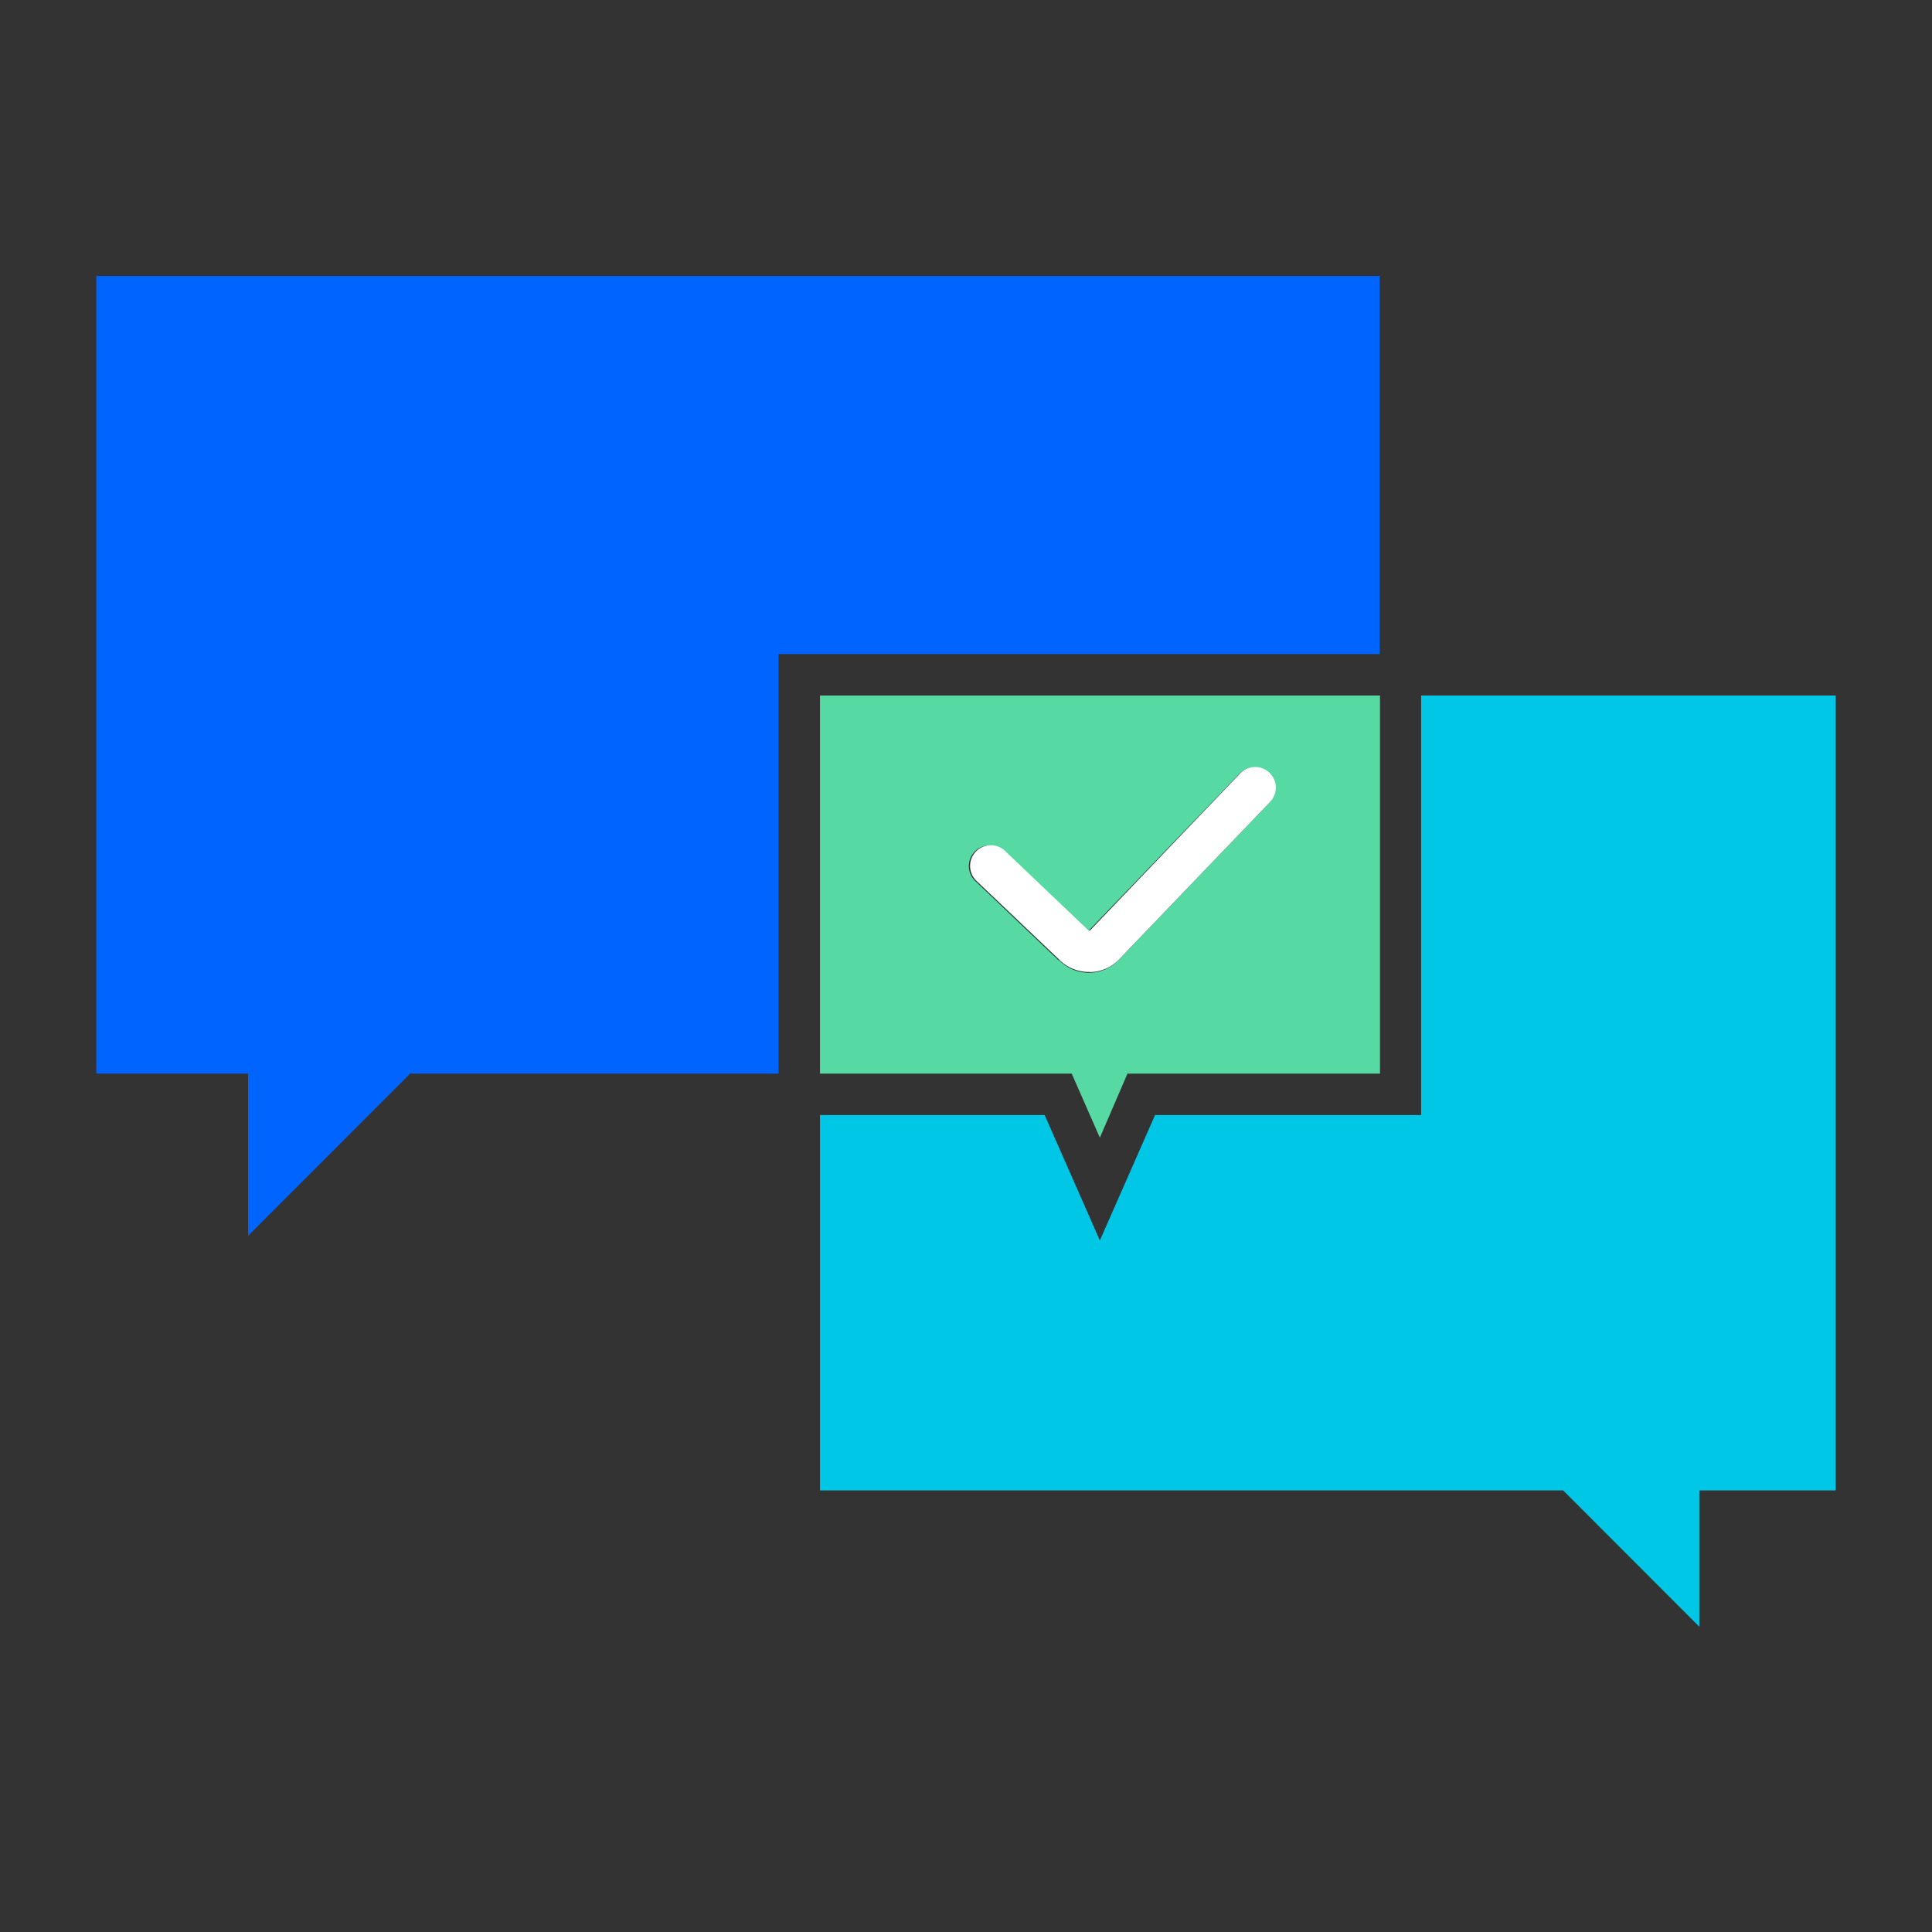
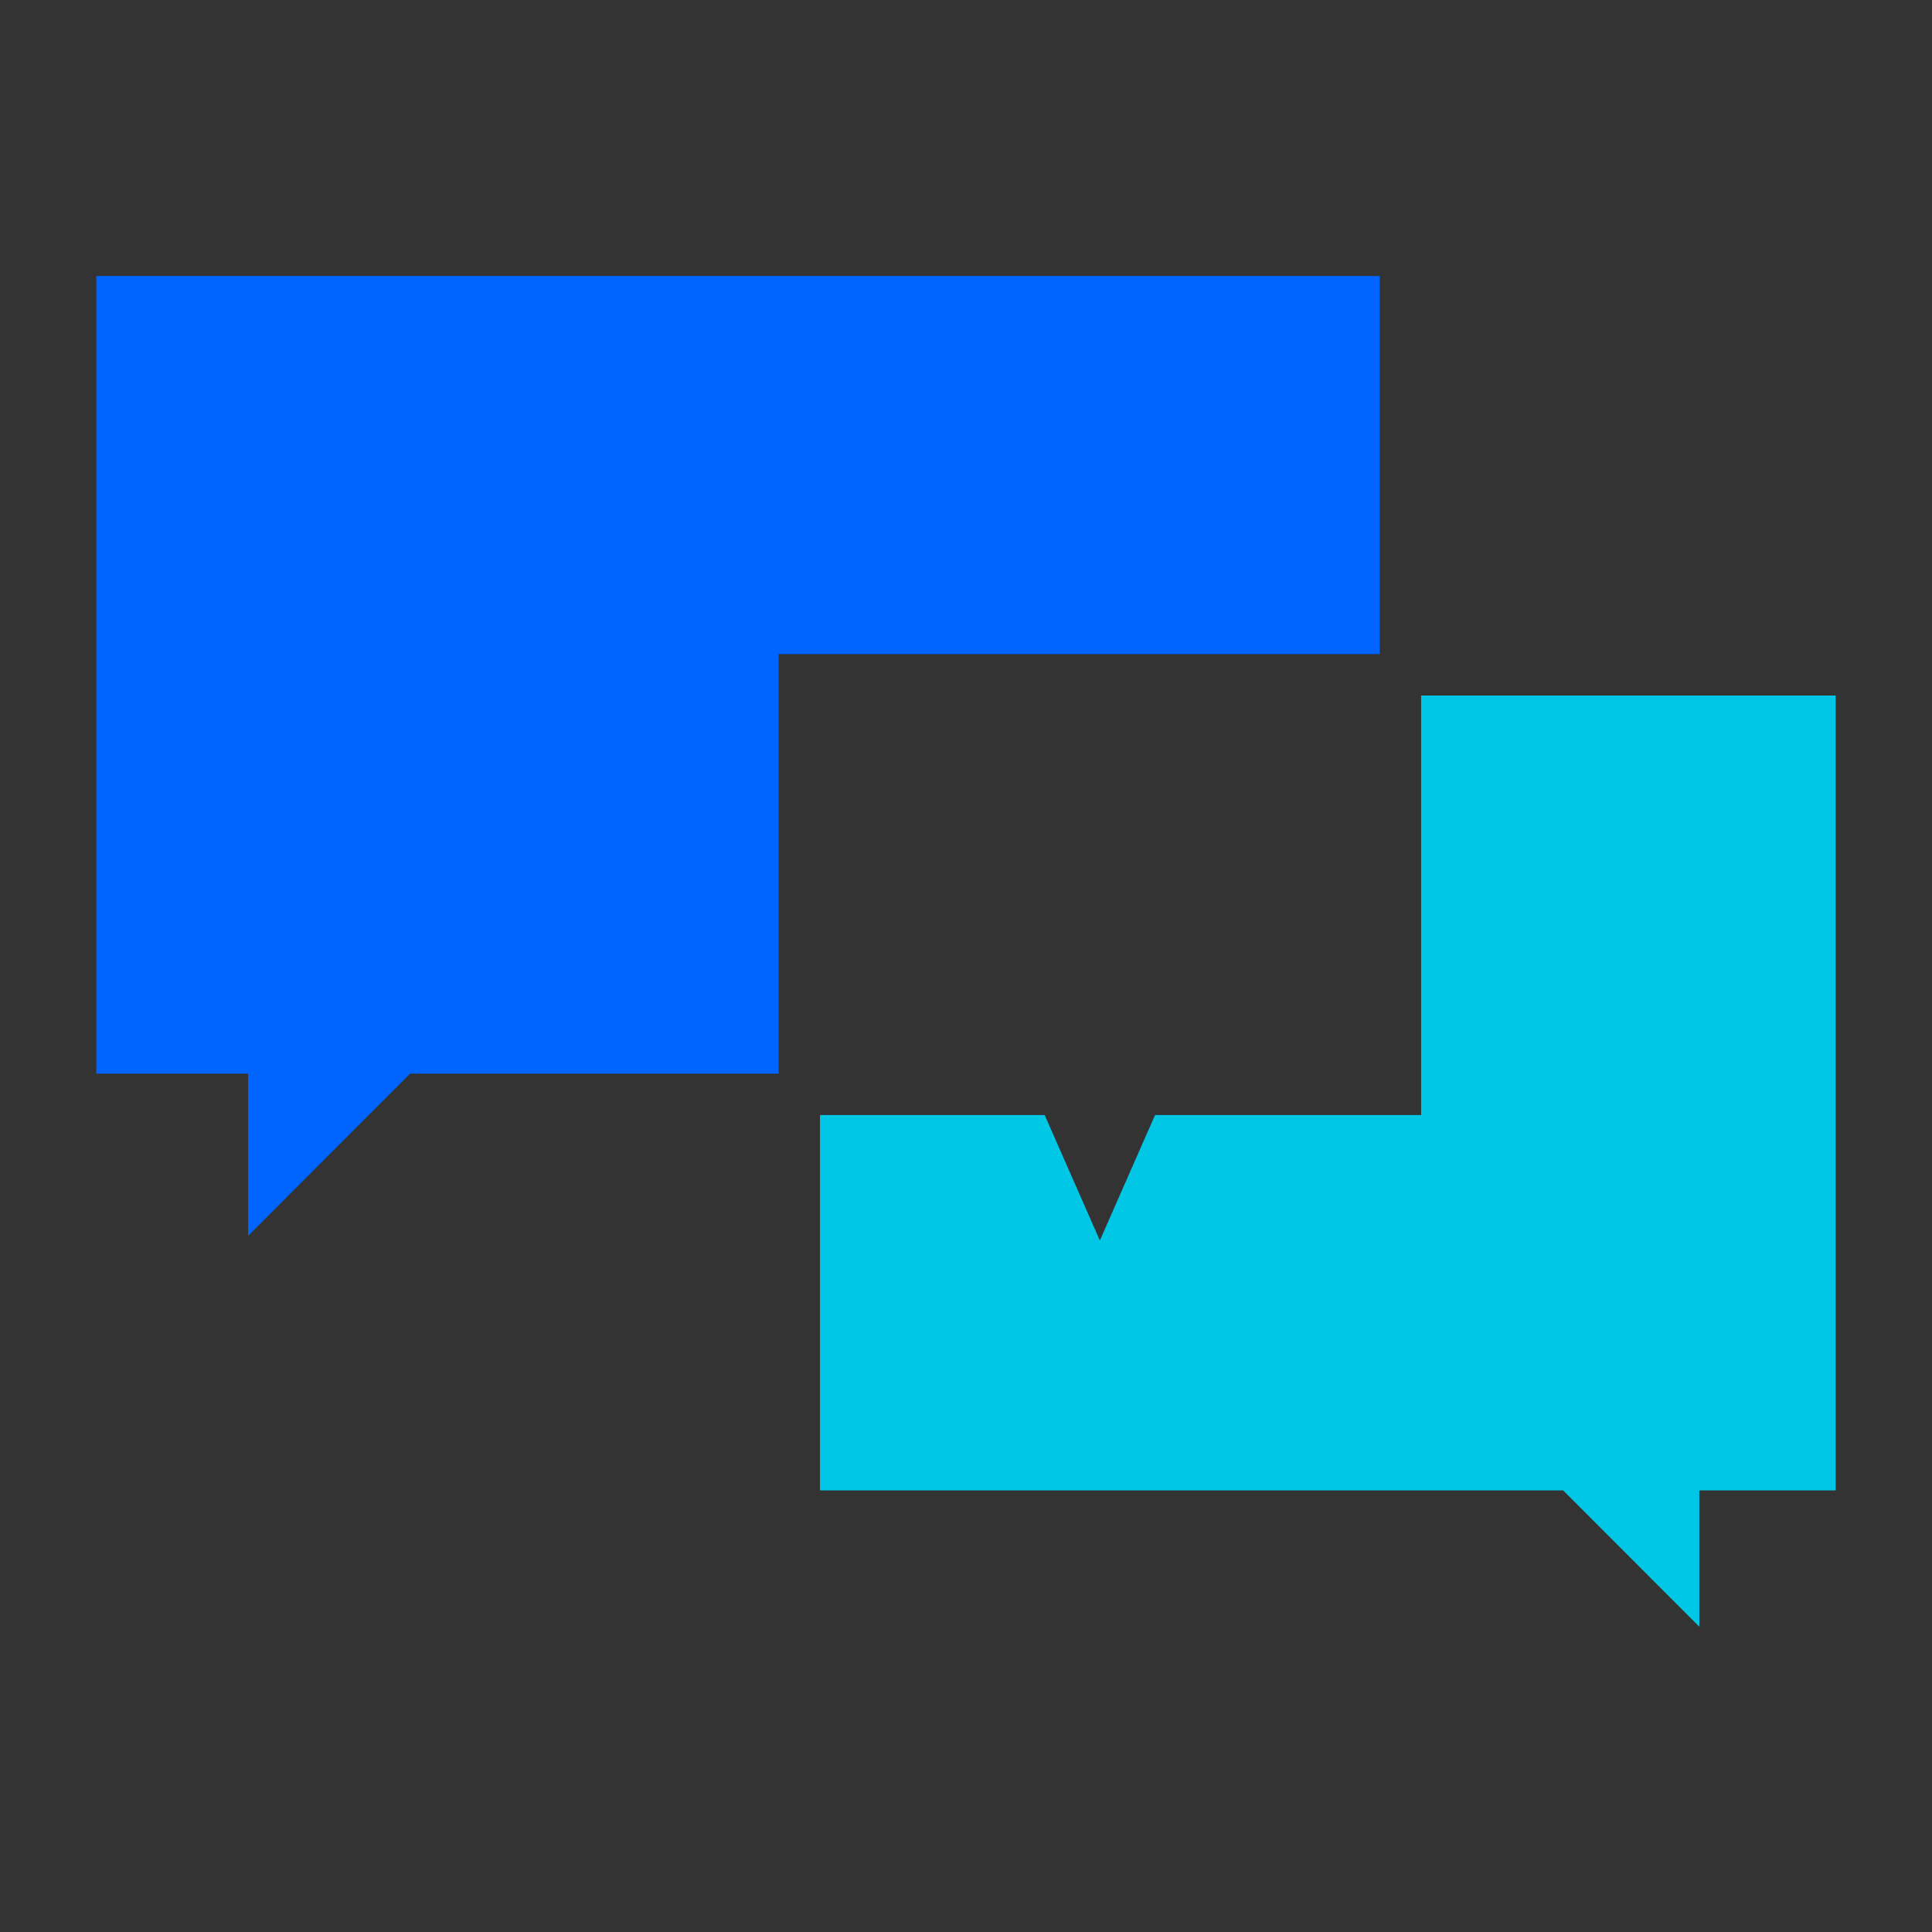
<svg xmlns="http://www.w3.org/2000/svg" id="Layer_1" data-name="Layer 1" viewBox="0 0 140 140">
  <rect x="0" y="0" width="140" height="140" fill="#333333" stroke="none" />
  <defs>
    <style>.cls-1{fill:#0065ff;}.cls-2{fill:#00c7e5;}.cls-3{fill:#57d9a3;}.cls-4{fill:#fff;}</style>
  </defs>
  <title>Team Communication</title>
  <polygon class="cls-1" points="6.98 20 6.98 77.8 17.98 77.8 17.98 89.55 29.72 77.8 56.42 77.8 56.42 47.4 99.98 47.4 99.98 20 6.98 20" />
  <polygon class="cls-2" points="83.7 80.8 79.7 89.89 75.7 80.8 59.42 80.8 59.42 108 113.27 108 123.14 117.88 123.14 108 133.02 108 133.02 50.4 102.98 50.4 102.98 80.8 83.7 80.8" />
-   <path class="cls-3" d="M79.7,82.44l2-4.64H100V50.4H59.42V77.8H77.66Zm-3-12.86-6-5.71a1.5,1.5,0,1,1,2.07-2.17l6,5.72a.11.11,0,0,0,.14,0L89.81,56.07A1.5,1.5,0,1,1,92,58.15L81.13,69.49a3,3,0,0,1-2.17,1h-.07A3,3,0,0,1,76.75,69.58Z" />
-   <path class="cls-4" d="M79,70.44a3,3,0,0,0,2.17-1L92,58.15a1.5,1.5,0,1,0-2.16-2.08L79,67.41a.11.11,0,0,1-.14,0l-6-5.72a1.5,1.5,0,1,0-2.07,2.17l6,5.71a3,3,0,0,0,2.14.86Z" />
</svg>